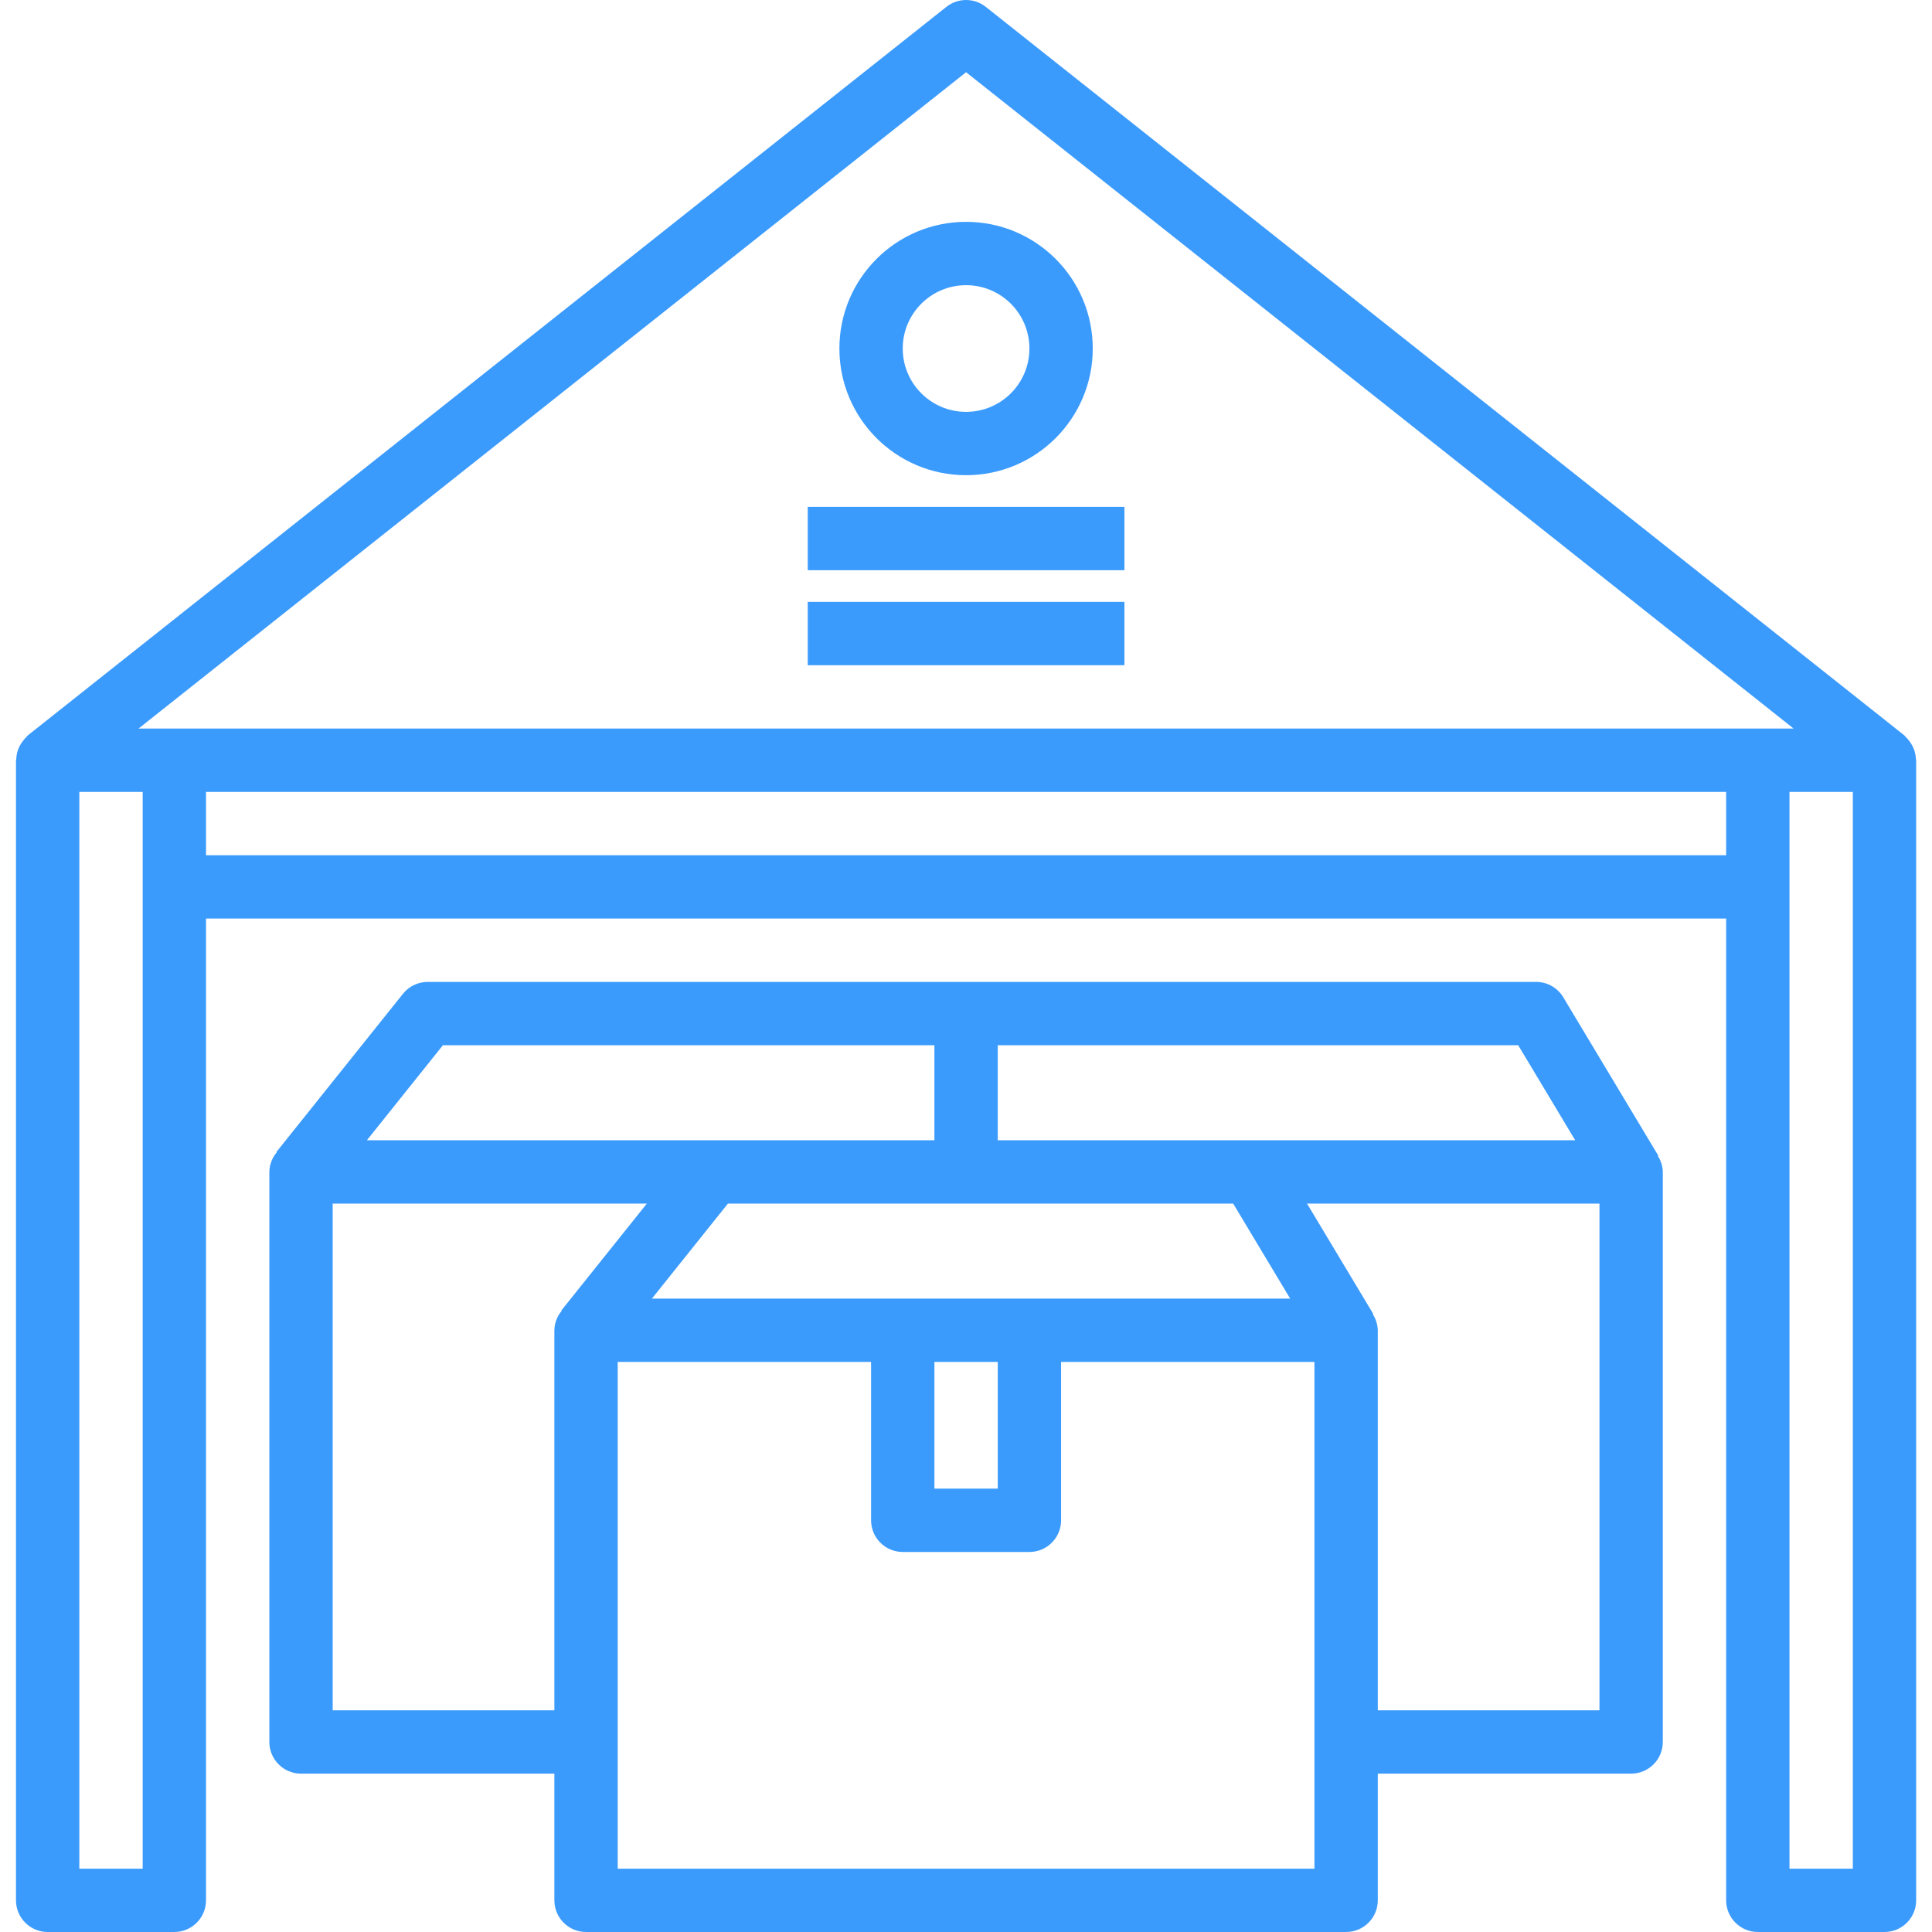
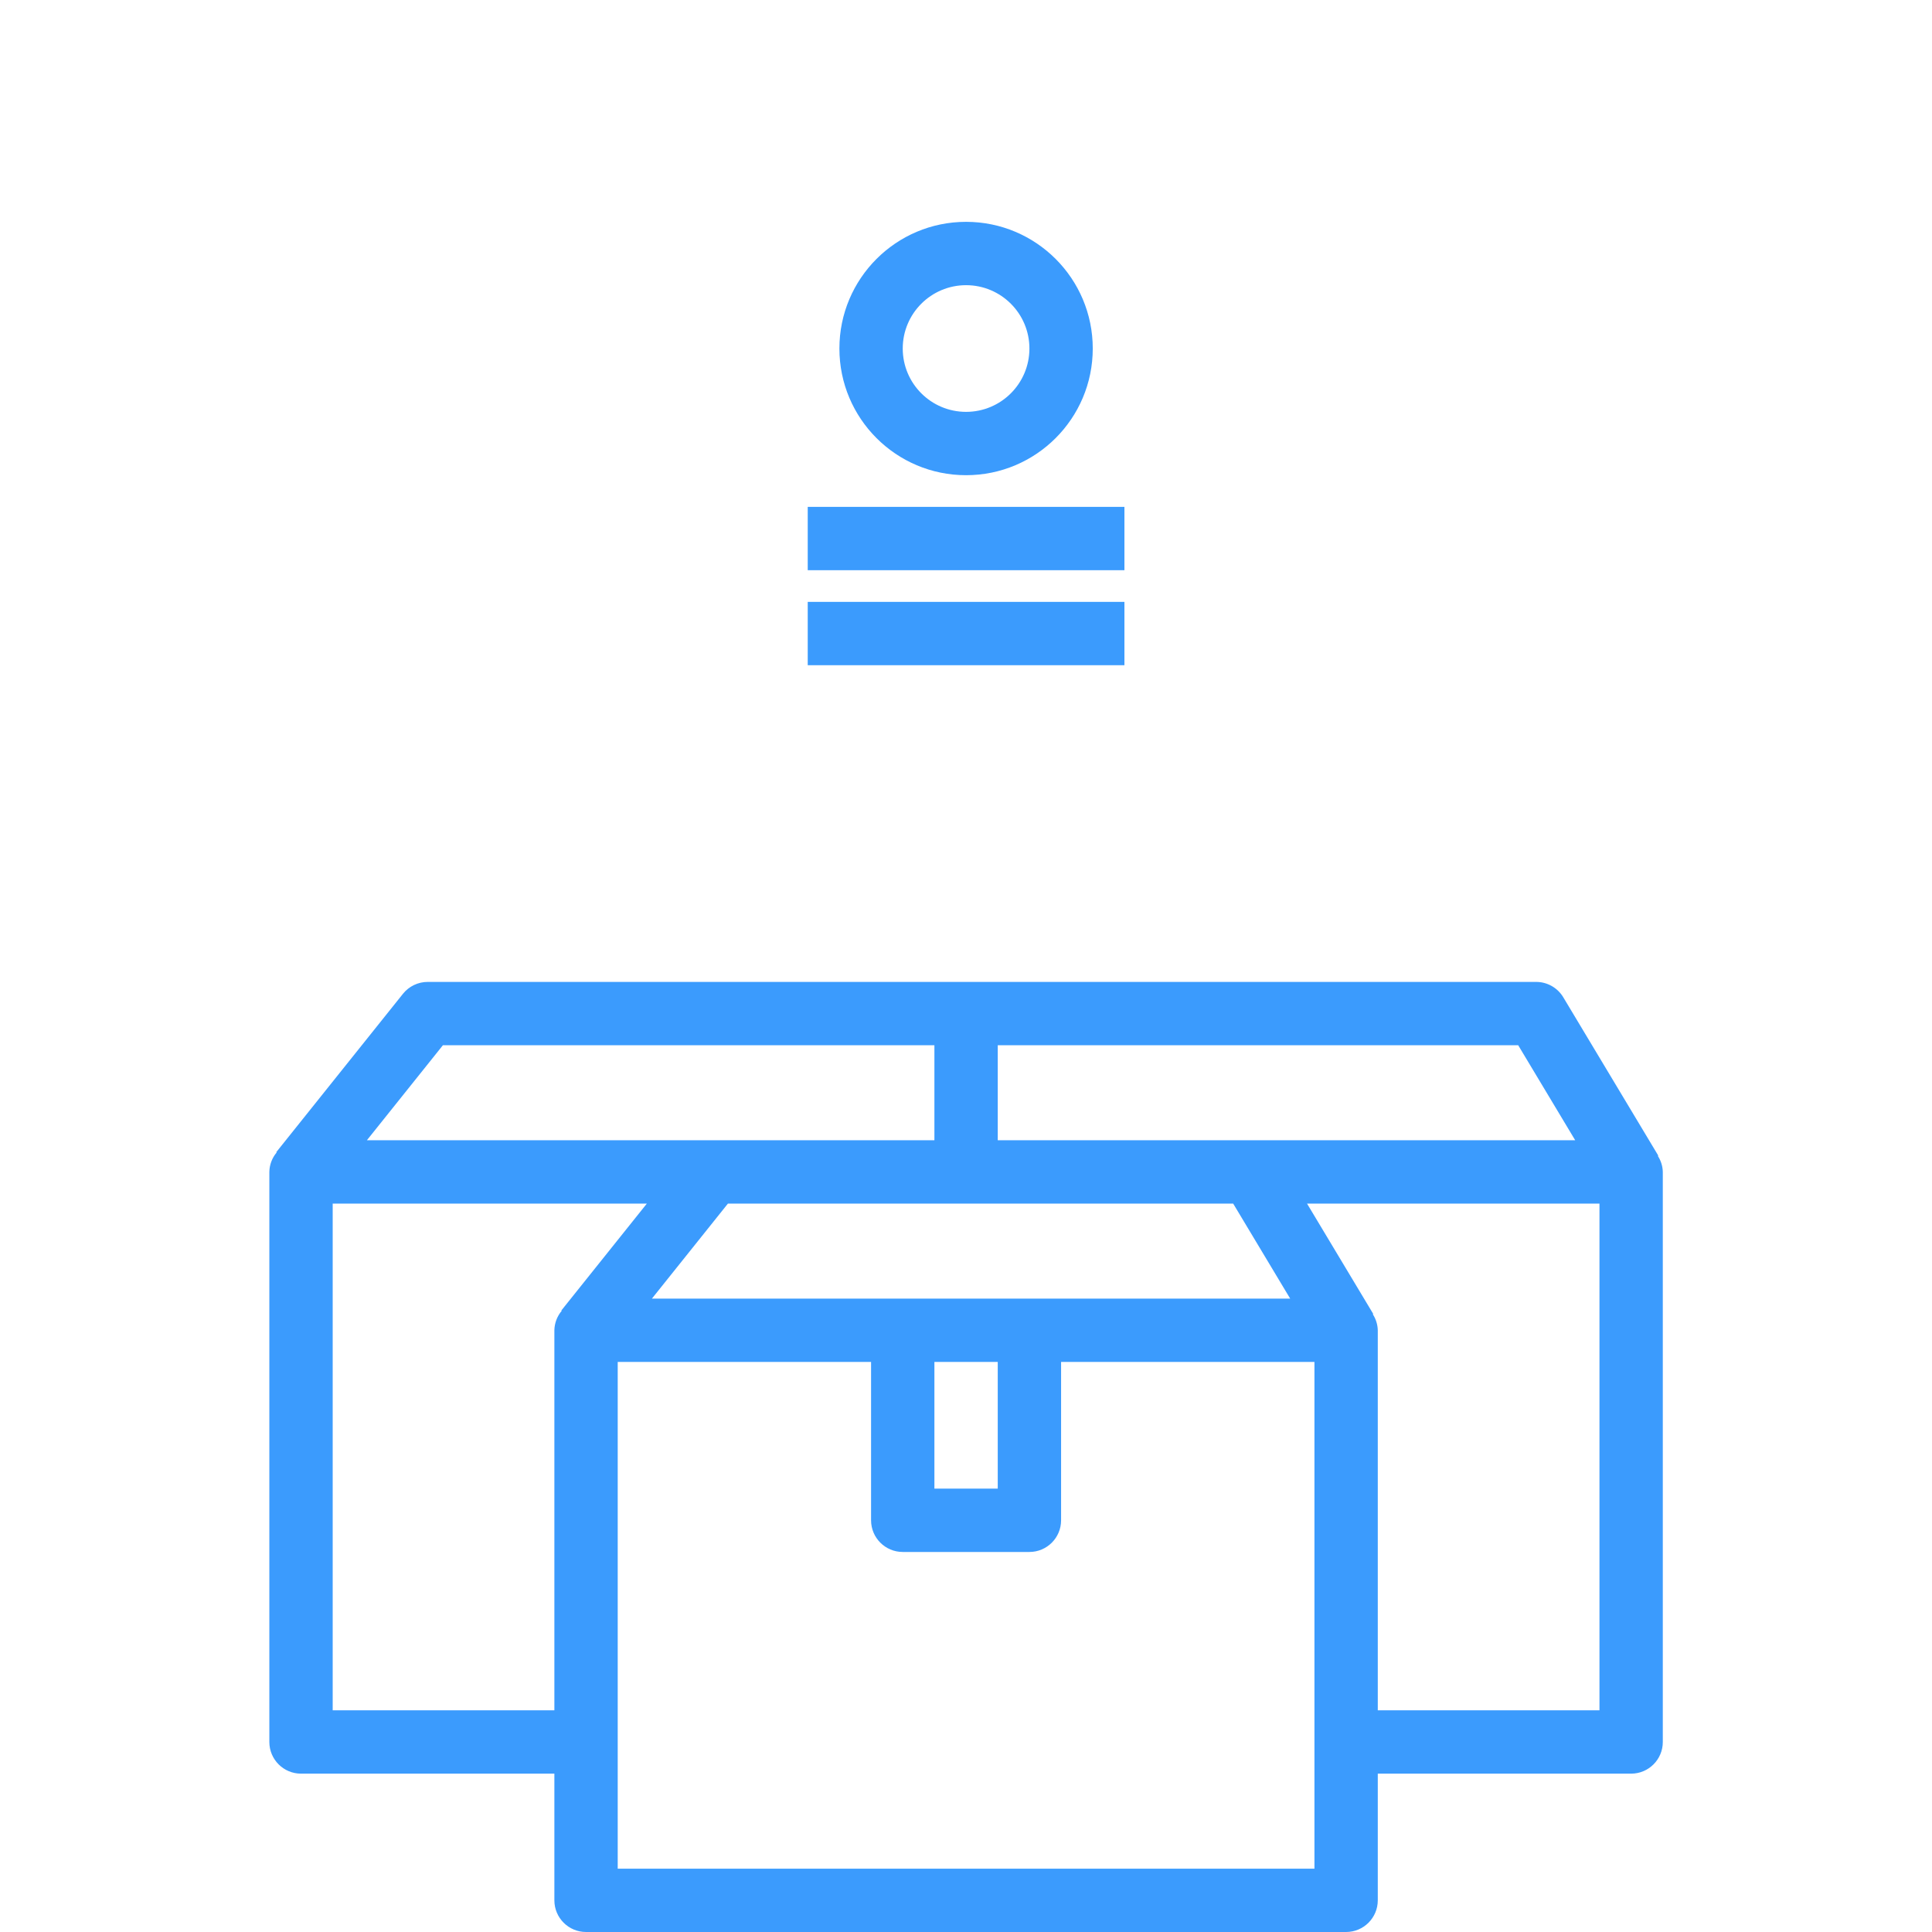
<svg xmlns="http://www.w3.org/2000/svg" width="488" height="488" viewBox="0 0 488 488" fill="none">
-   <path d="M483.93 191.672C483.891 190.852 483.73 190.043 483.449 189.274C483.336 188.981 483.203 188.699 483.055 188.426C482.766 187.852 482.406 187.313 481.985 186.825C481.785 186.575 481.57 186.34 481.336 186.122C481.207 186 481.121 185.84 480.977 185.719L248.996 1.734C246.082 -0.578 241.957 -0.578 239.043 1.734L7.062 185.719C6.918 185.84 6.832 186 6.703 186.122C6.473 186.34 6.254 186.575 6.055 186.825C5.637 187.313 5.273 187.852 4.984 188.426C4.836 188.699 4.703 188.981 4.59 189.274C4.309 190.043 4.149 190.852 4.113 191.672C4.113 191.793 4.039 191.894 4.039 192.023V480C4.039 484.417 7.621 487.999 12.039 487.999H44.036C48.453 487.999 52.035 484.417 52.035 480V232.02H436.004V480C436.004 484.417 439.586 487.999 444.003 487.999H476.001C480.418 487.999 484 484.417 484 480V192.023C484 191.894 483.937 191.793 483.93 191.672ZM244.02 18.245L453.042 184.024H34.998L244.02 18.245ZM36.037 472.001H20.038V200.023H36.037V472.001ZM52.035 216.021V200.023H436.004V216.021H52.035ZM468.001 472.001H452.003V200.023H468.001V472.001Z" fill="#3B9BFD" />
  <path d="M244.019 120.029C261.69 120.029 276.017 105.706 276.017 88.032C276.017 70.361 261.69 56.034 244.019 56.034C226.349 56.034 212.022 70.361 212.022 88.032C212.022 105.706 226.349 120.029 244.019 120.029V120.029ZM244.019 72.033C252.855 72.033 260.018 79.197 260.018 88.032C260.018 96.867 252.855 104.031 244.019 104.031C235.184 104.031 228.021 96.867 228.021 88.032C228.021 79.197 235.184 72.033 244.019 72.033V72.033Z" fill="#3B9BFD" />
  <path d="M204.023 128.029H284.016V144.027H204.023V128.029Z" fill="#3B9BFD" />
  <path d="M204.023 152.027H284.016V168.025H204.023V152.027Z" fill="#3B9BFD" />
  <path d="M418.861 291.894L394.863 251.897C393.418 249.491 390.816 248.019 388.008 248.019H108.031C105.601 248.019 103.301 249.124 101.785 251.019L69.788 291.015L69.881 291.097C68.718 292.476 68.065 294.21 68.034 296.015V440.003C68.034 444.421 71.616 448.002 76.033 448.002H140.028V480C140.028 484.417 143.61 487.999 148.027 487.999H340.012C344.429 487.999 348.011 484.417 348.011 480V448.002H412.006C416.423 448.002 420.005 444.421 420.005 440.003V296.015C419.97 294.577 419.536 293.175 418.751 291.968L418.861 291.894ZM397.878 288.016H252.019V264.017H383.481L397.878 288.016ZM236.02 344.011H252.019V376.008H236.02V344.011ZM164.667 328.012L183.864 304.014H311.487L325.884 328.012H164.667ZM111.87 264.017H236.02V288.016H92.672L111.87 264.017ZM84.033 432.004V304.014H163.386L141.79 331.012L141.883 331.094C140.719 332.469 140.063 334.207 140.028 336.012V432.004H84.033ZM332.012 472.001H156.027V344.011H220.022V384.008C220.022 388.425 223.603 392.007 228.021 392.007H260.018C264.436 392.007 268.018 388.425 268.018 384.008V344.011H332.012V472.001ZM404.006 432.004H348.011V336.012C347.976 334.574 347.542 333.172 346.757 331.965L346.867 331.891L330.141 304.014H404.006V432.004Z" fill="#3B9BFD" />
</svg>